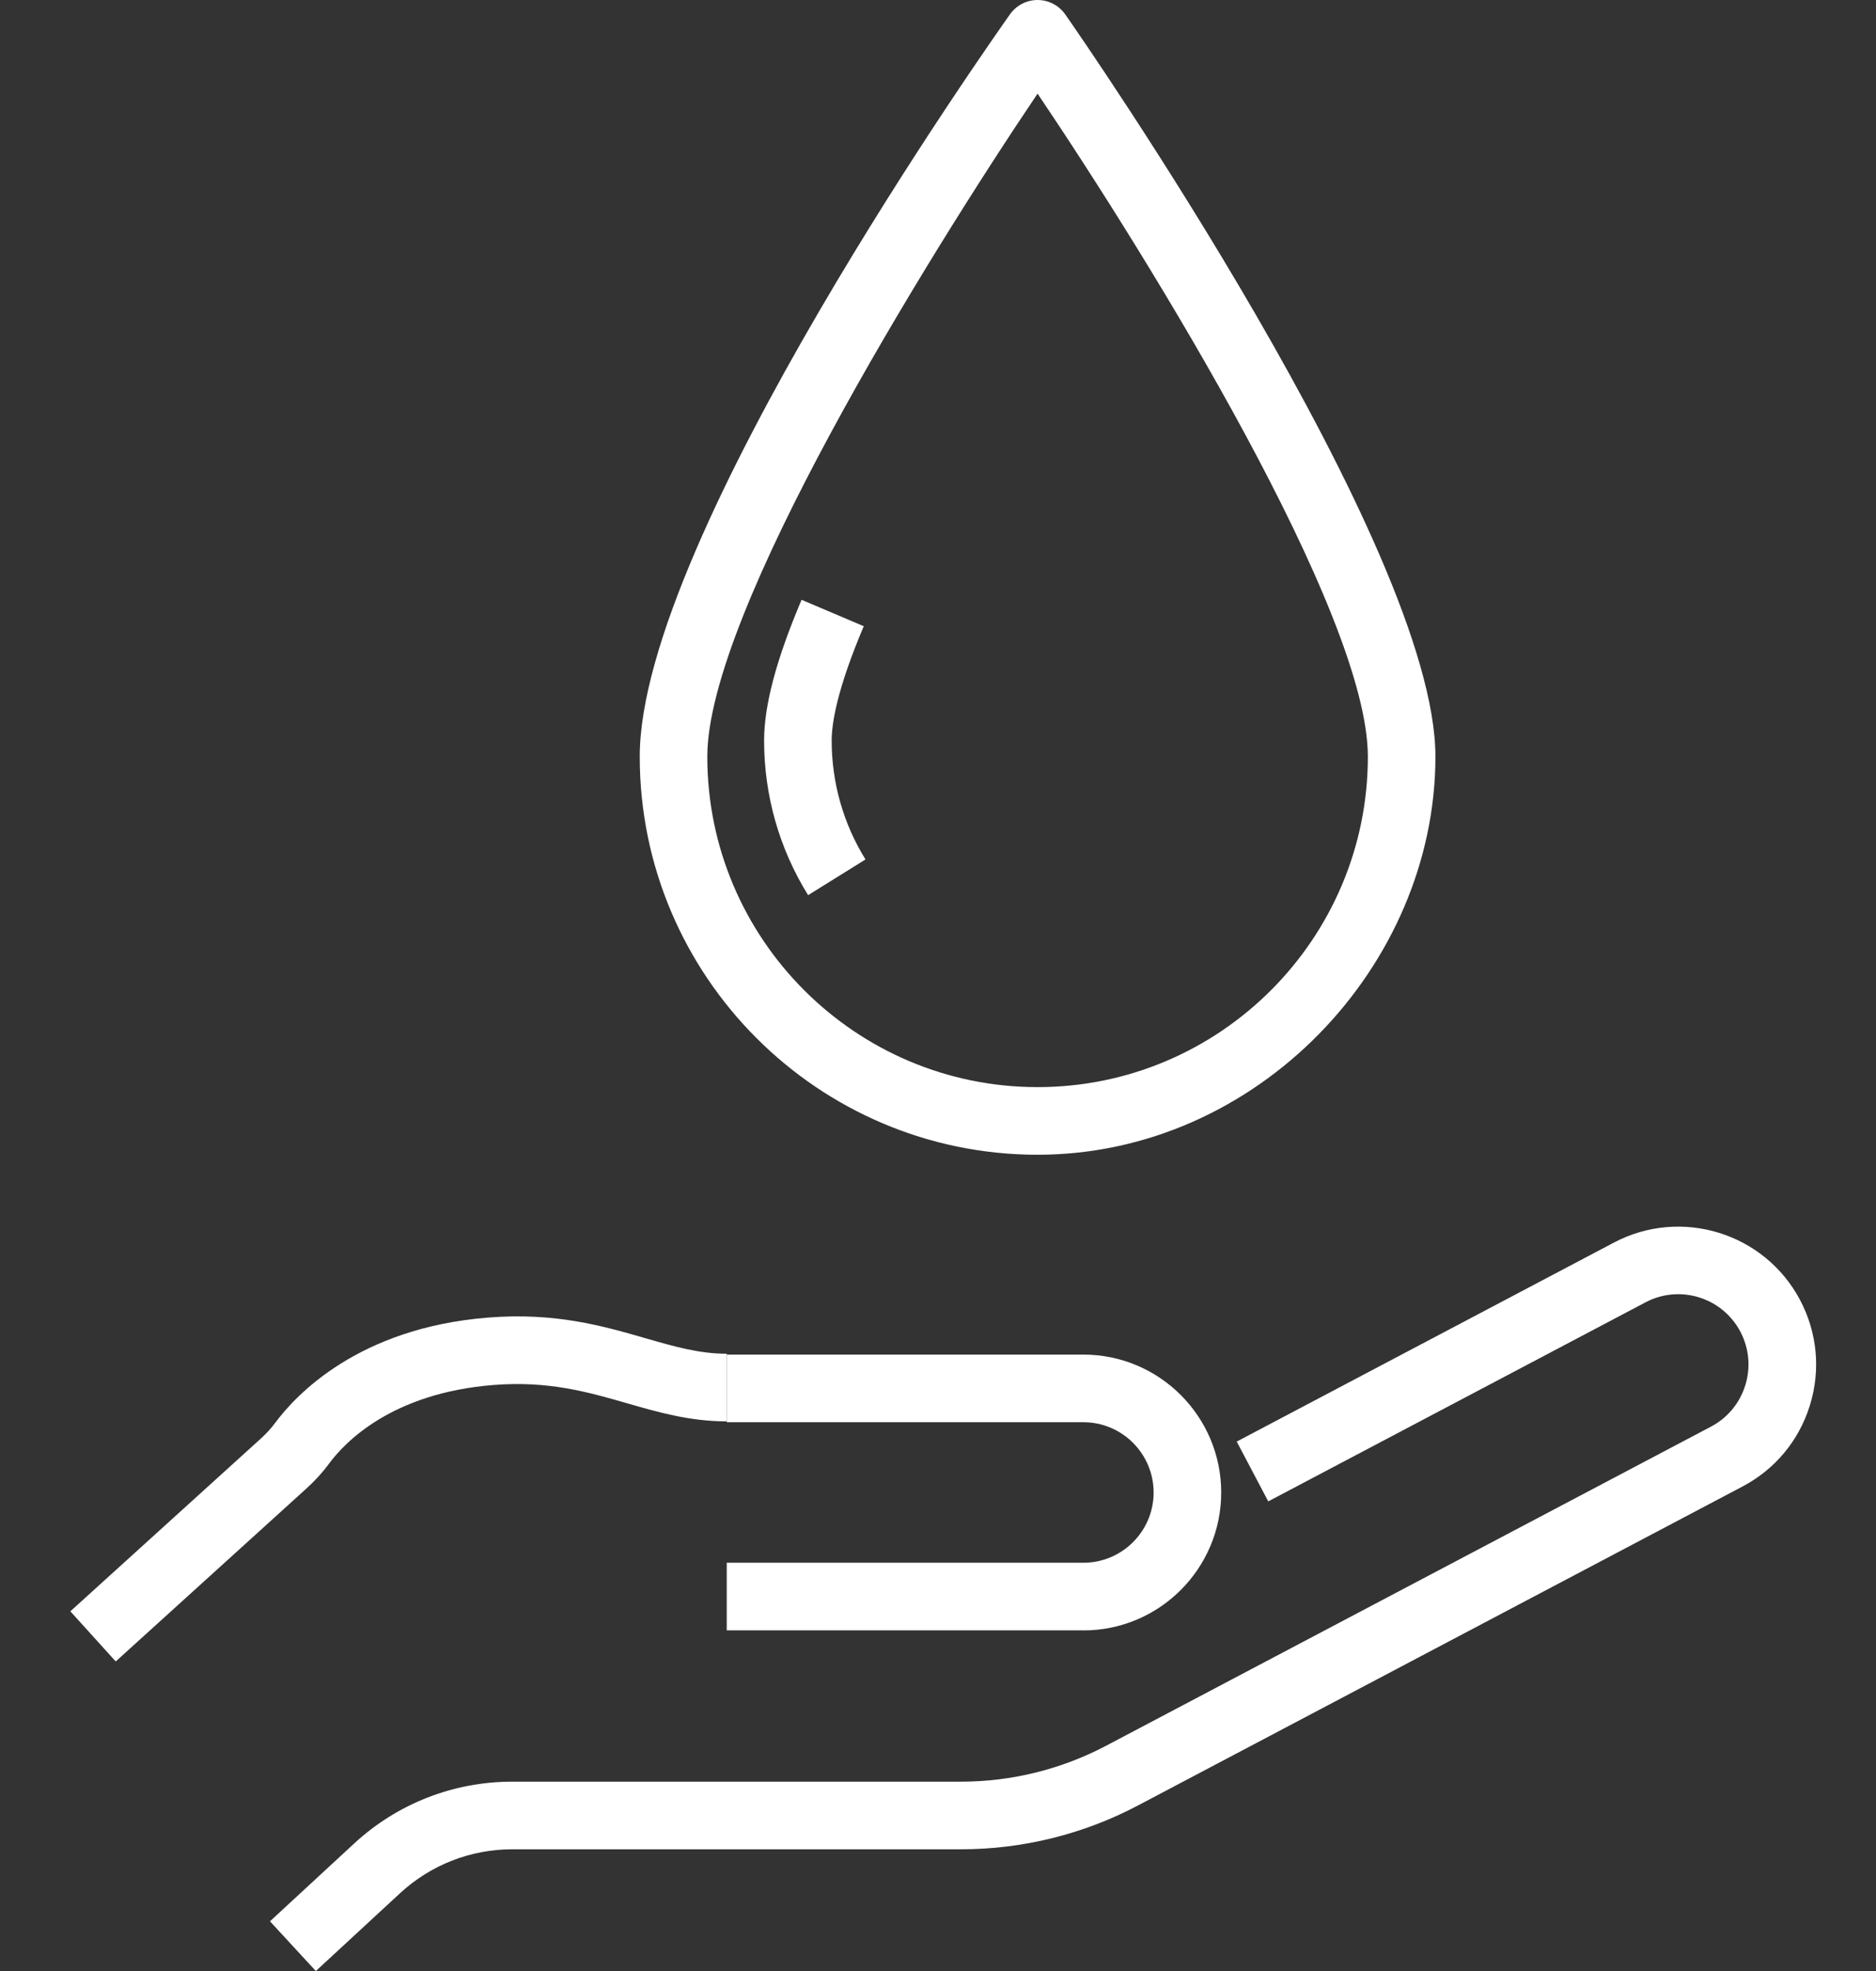
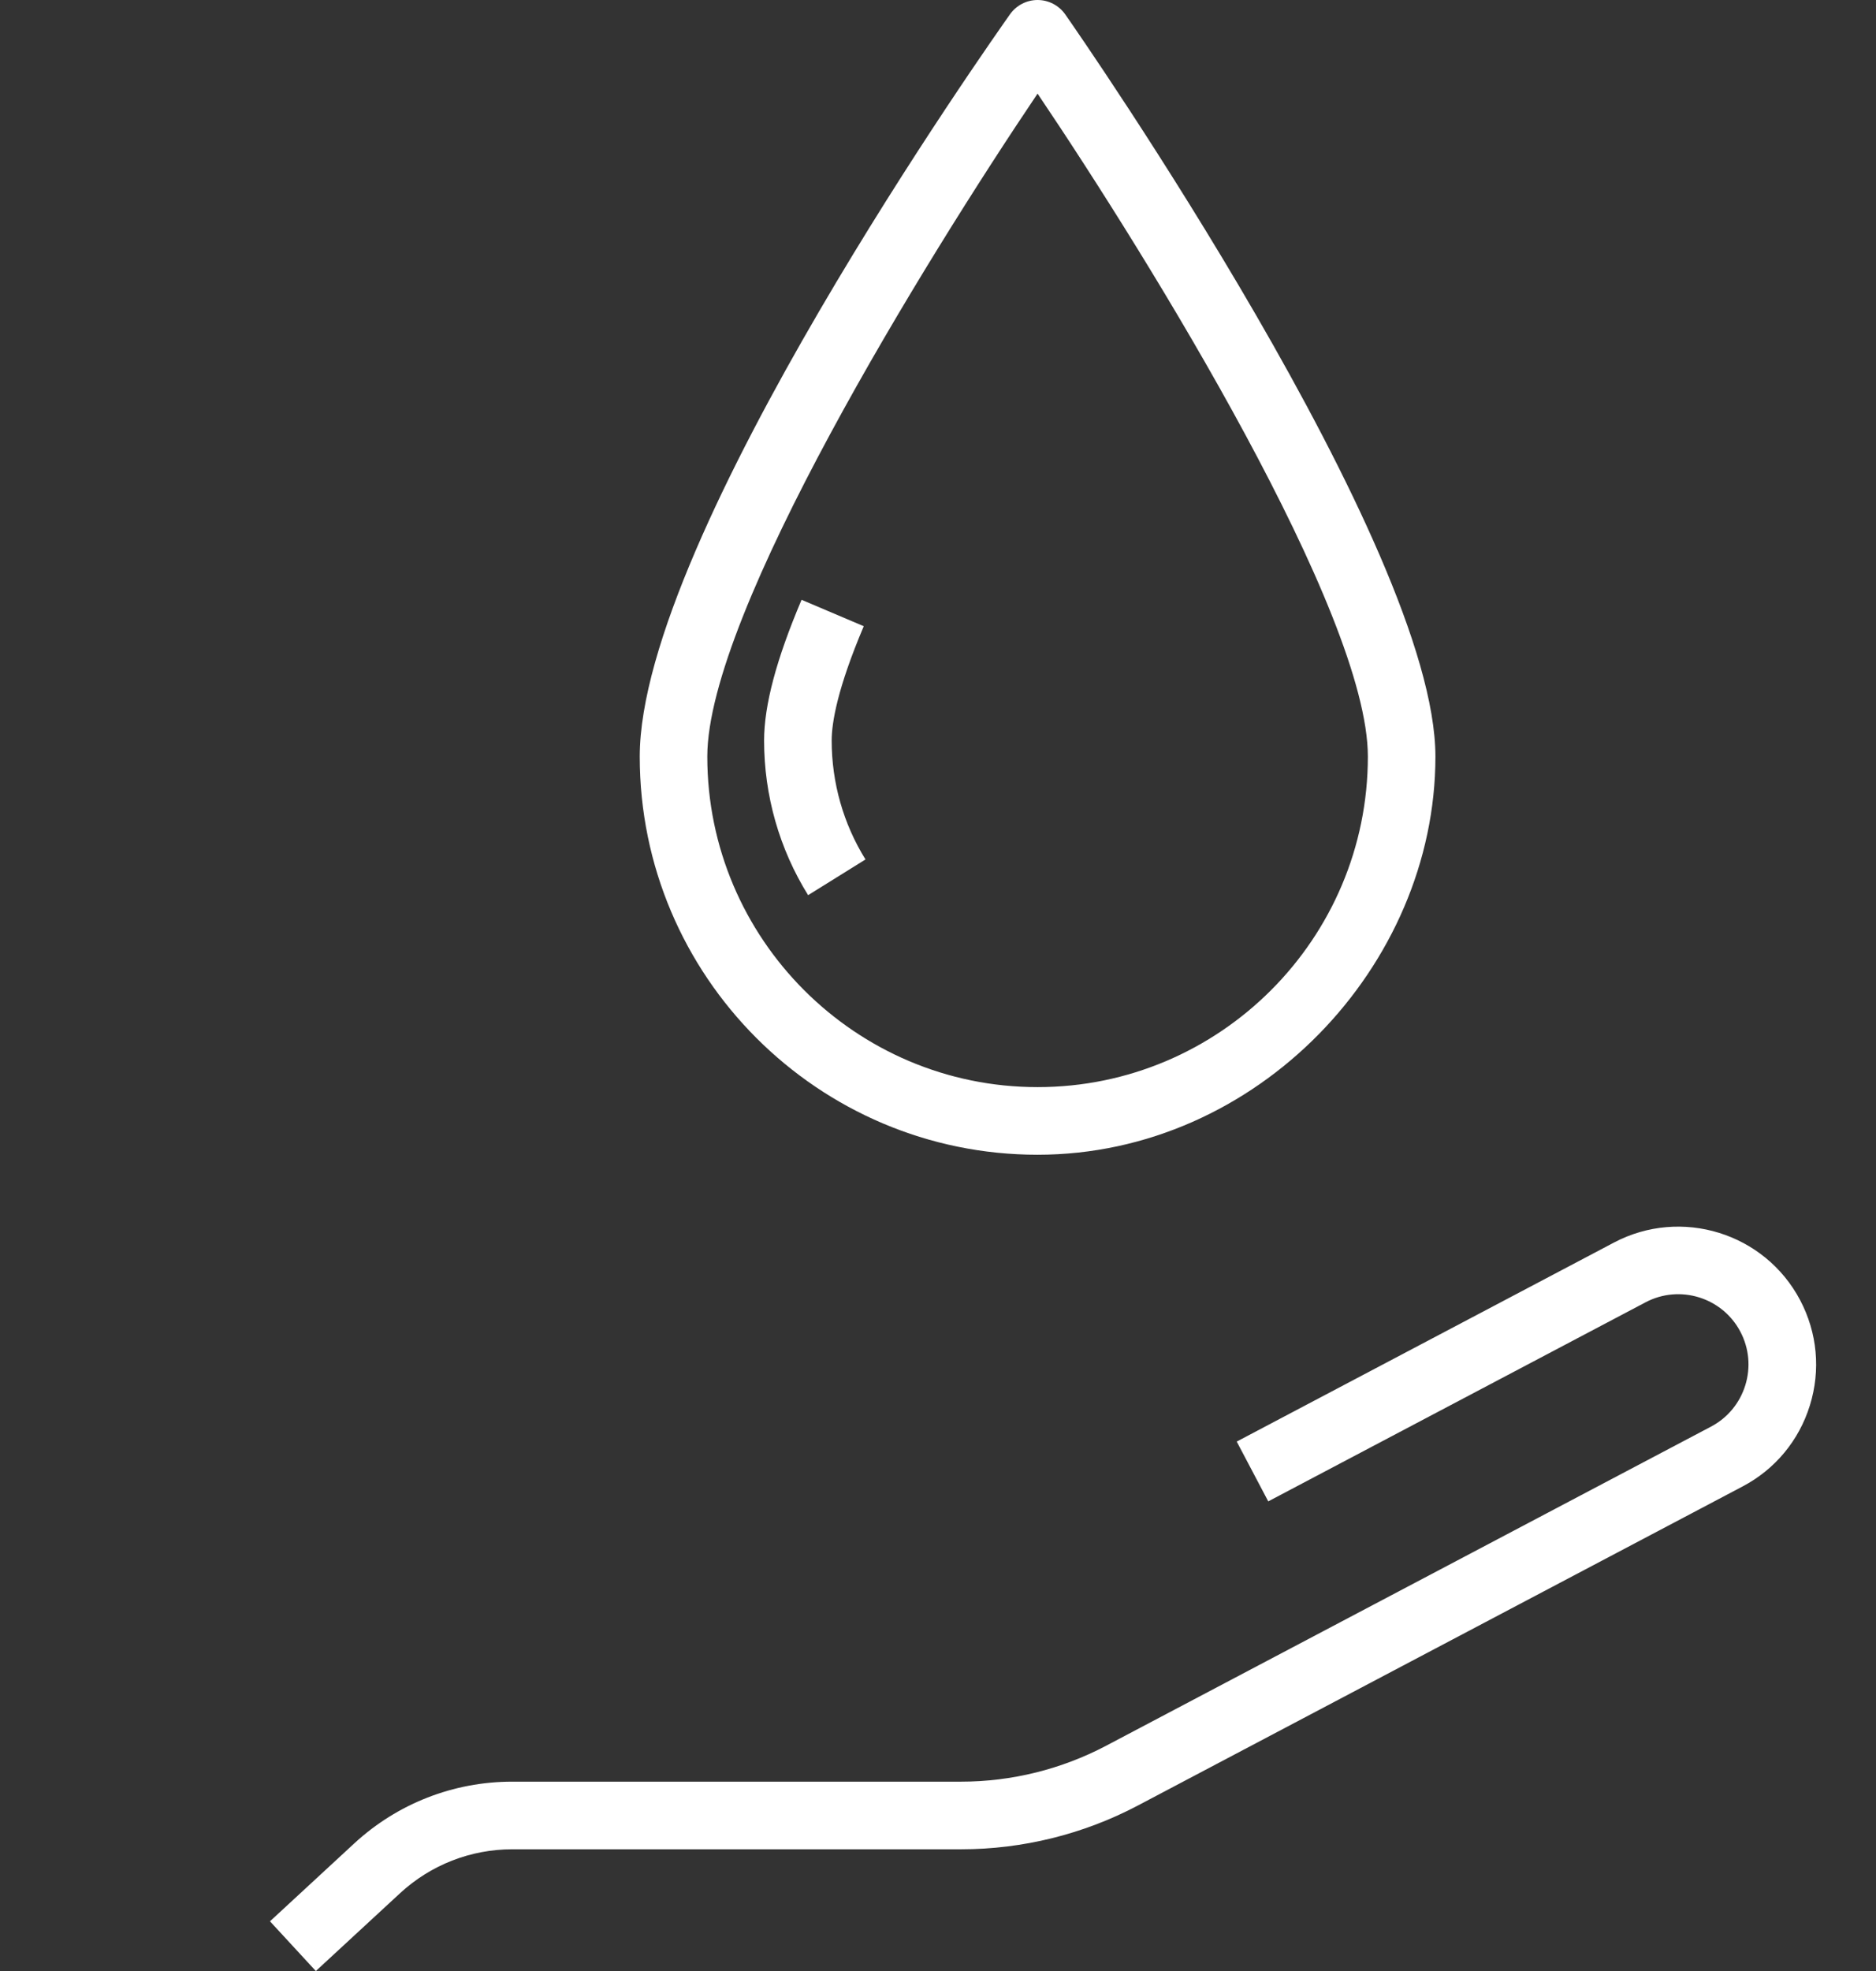
<svg xmlns="http://www.w3.org/2000/svg" width="80" height="84" viewBox="0 0 80 84" fill="none">
  <rect x="0" y="0" width="80" height="84" fill="#333333" stroke="none" />
  <path d="M44.246 49.213C34.891 49.213 27.281 41.601 27.281 32.244C27.281 22.887 42.42 1.538 43.065 0.616C43.335 0.231 43.776 0 44.246 0C44.717 0 45.158 0.231 45.428 0.616C46.073 1.538 61.212 23.318 61.212 32.244C61.212 41.171 53.602 49.213 44.246 49.213ZM44.246 3.99C39.437 11.122 30.162 26.135 30.162 32.244C30.162 40.011 36.48 46.331 44.246 46.331C52.014 46.331 58.331 40.012 58.331 32.244C58.331 26.133 49.058 11.122 44.246 3.99Z" fill="white" />
  <path d="M34.461 38.15C33.233 36.176 32.584 33.898 32.584 31.561C32.584 30.057 33.107 28.094 34.182 25.562L36.834 26.688C35.703 29.353 35.466 30.81 35.466 31.561C35.466 33.359 35.965 35.111 36.908 36.628L34.461 38.15Z" fill="white" />
-   <path d="M46.2 69.483H30.991V66.601H46.2C47.852 66.601 49.195 65.257 49.195 63.608C49.195 61.958 47.852 60.612 46.2 60.612H30.991V57.73H46.2C49.44 57.73 52.077 60.367 52.077 63.608C52.077 66.848 49.44 69.485 46.2 69.485V69.483Z" fill="white" />
  <path d="M13.467 84L11.513 81.882L15.105 78.564C16.946 76.866 19.337 75.931 21.84 75.931H40.987C43.134 75.931 45.271 75.401 47.169 74.4L72.963 60.8C73.671 60.427 74.189 59.8 74.427 59.036C74.663 58.273 74.589 57.462 74.216 56.754C73.447 55.294 71.632 54.731 70.172 55.502L54.083 63.986L52.739 61.437L68.828 52.954C71.695 51.443 75.255 52.545 76.766 55.412C77.498 56.801 77.645 58.392 77.182 59.89C76.718 61.39 75.698 62.619 74.31 63.35L48.517 76.951C46.206 78.17 43.604 78.813 40.991 78.813H21.844C20.067 78.813 18.369 79.478 17.063 80.682L13.47 84H13.467Z" fill="white" />
-   <path d="M4.934 70.807L3 68.671L11.136 61.297C11.36 61.093 11.556 60.879 11.72 60.659C12.611 59.452 15.28 56.596 20.805 56.153C23.681 55.922 25.725 56.513 27.527 57.033C28.758 57.388 29.822 57.694 30.992 57.694V60.576C29.415 60.576 28.05 60.182 26.73 59.802C25.087 59.328 23.387 58.838 21.035 59.026C16.692 59.373 14.695 61.48 14.037 62.37C13.762 62.745 13.436 63.102 13.072 63.433L4.936 70.807H4.934Z" fill="white" />
</svg>